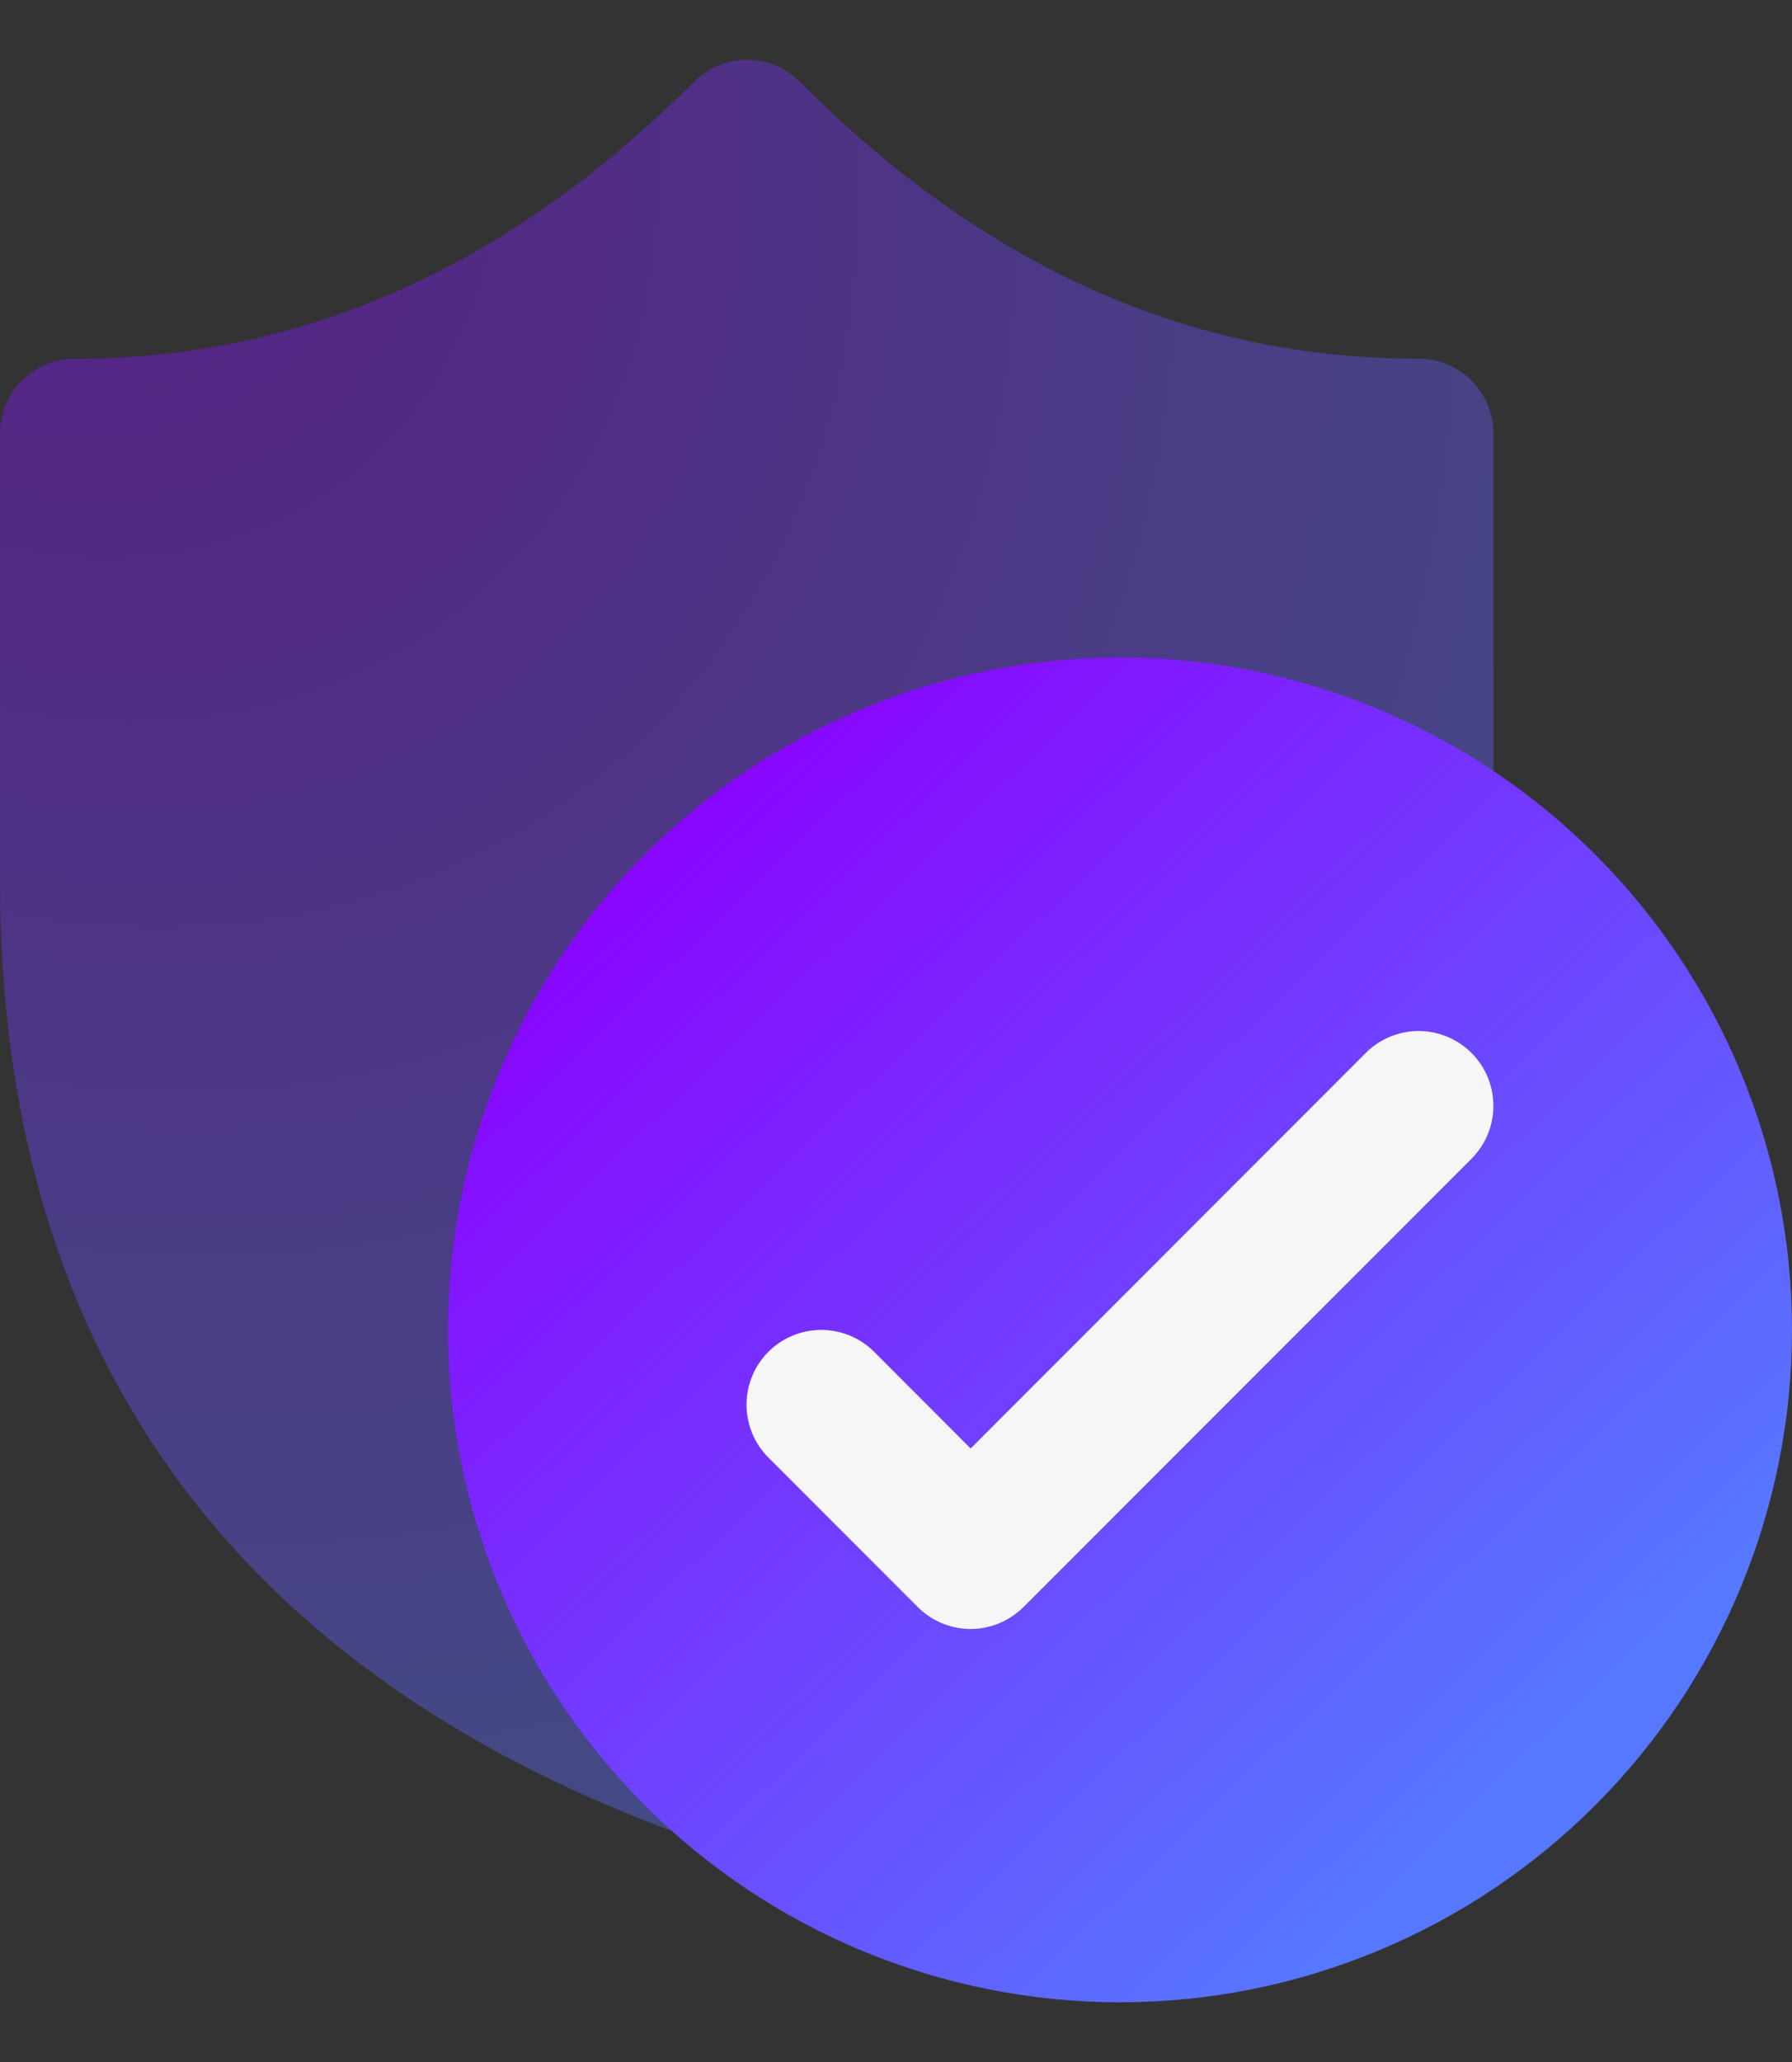
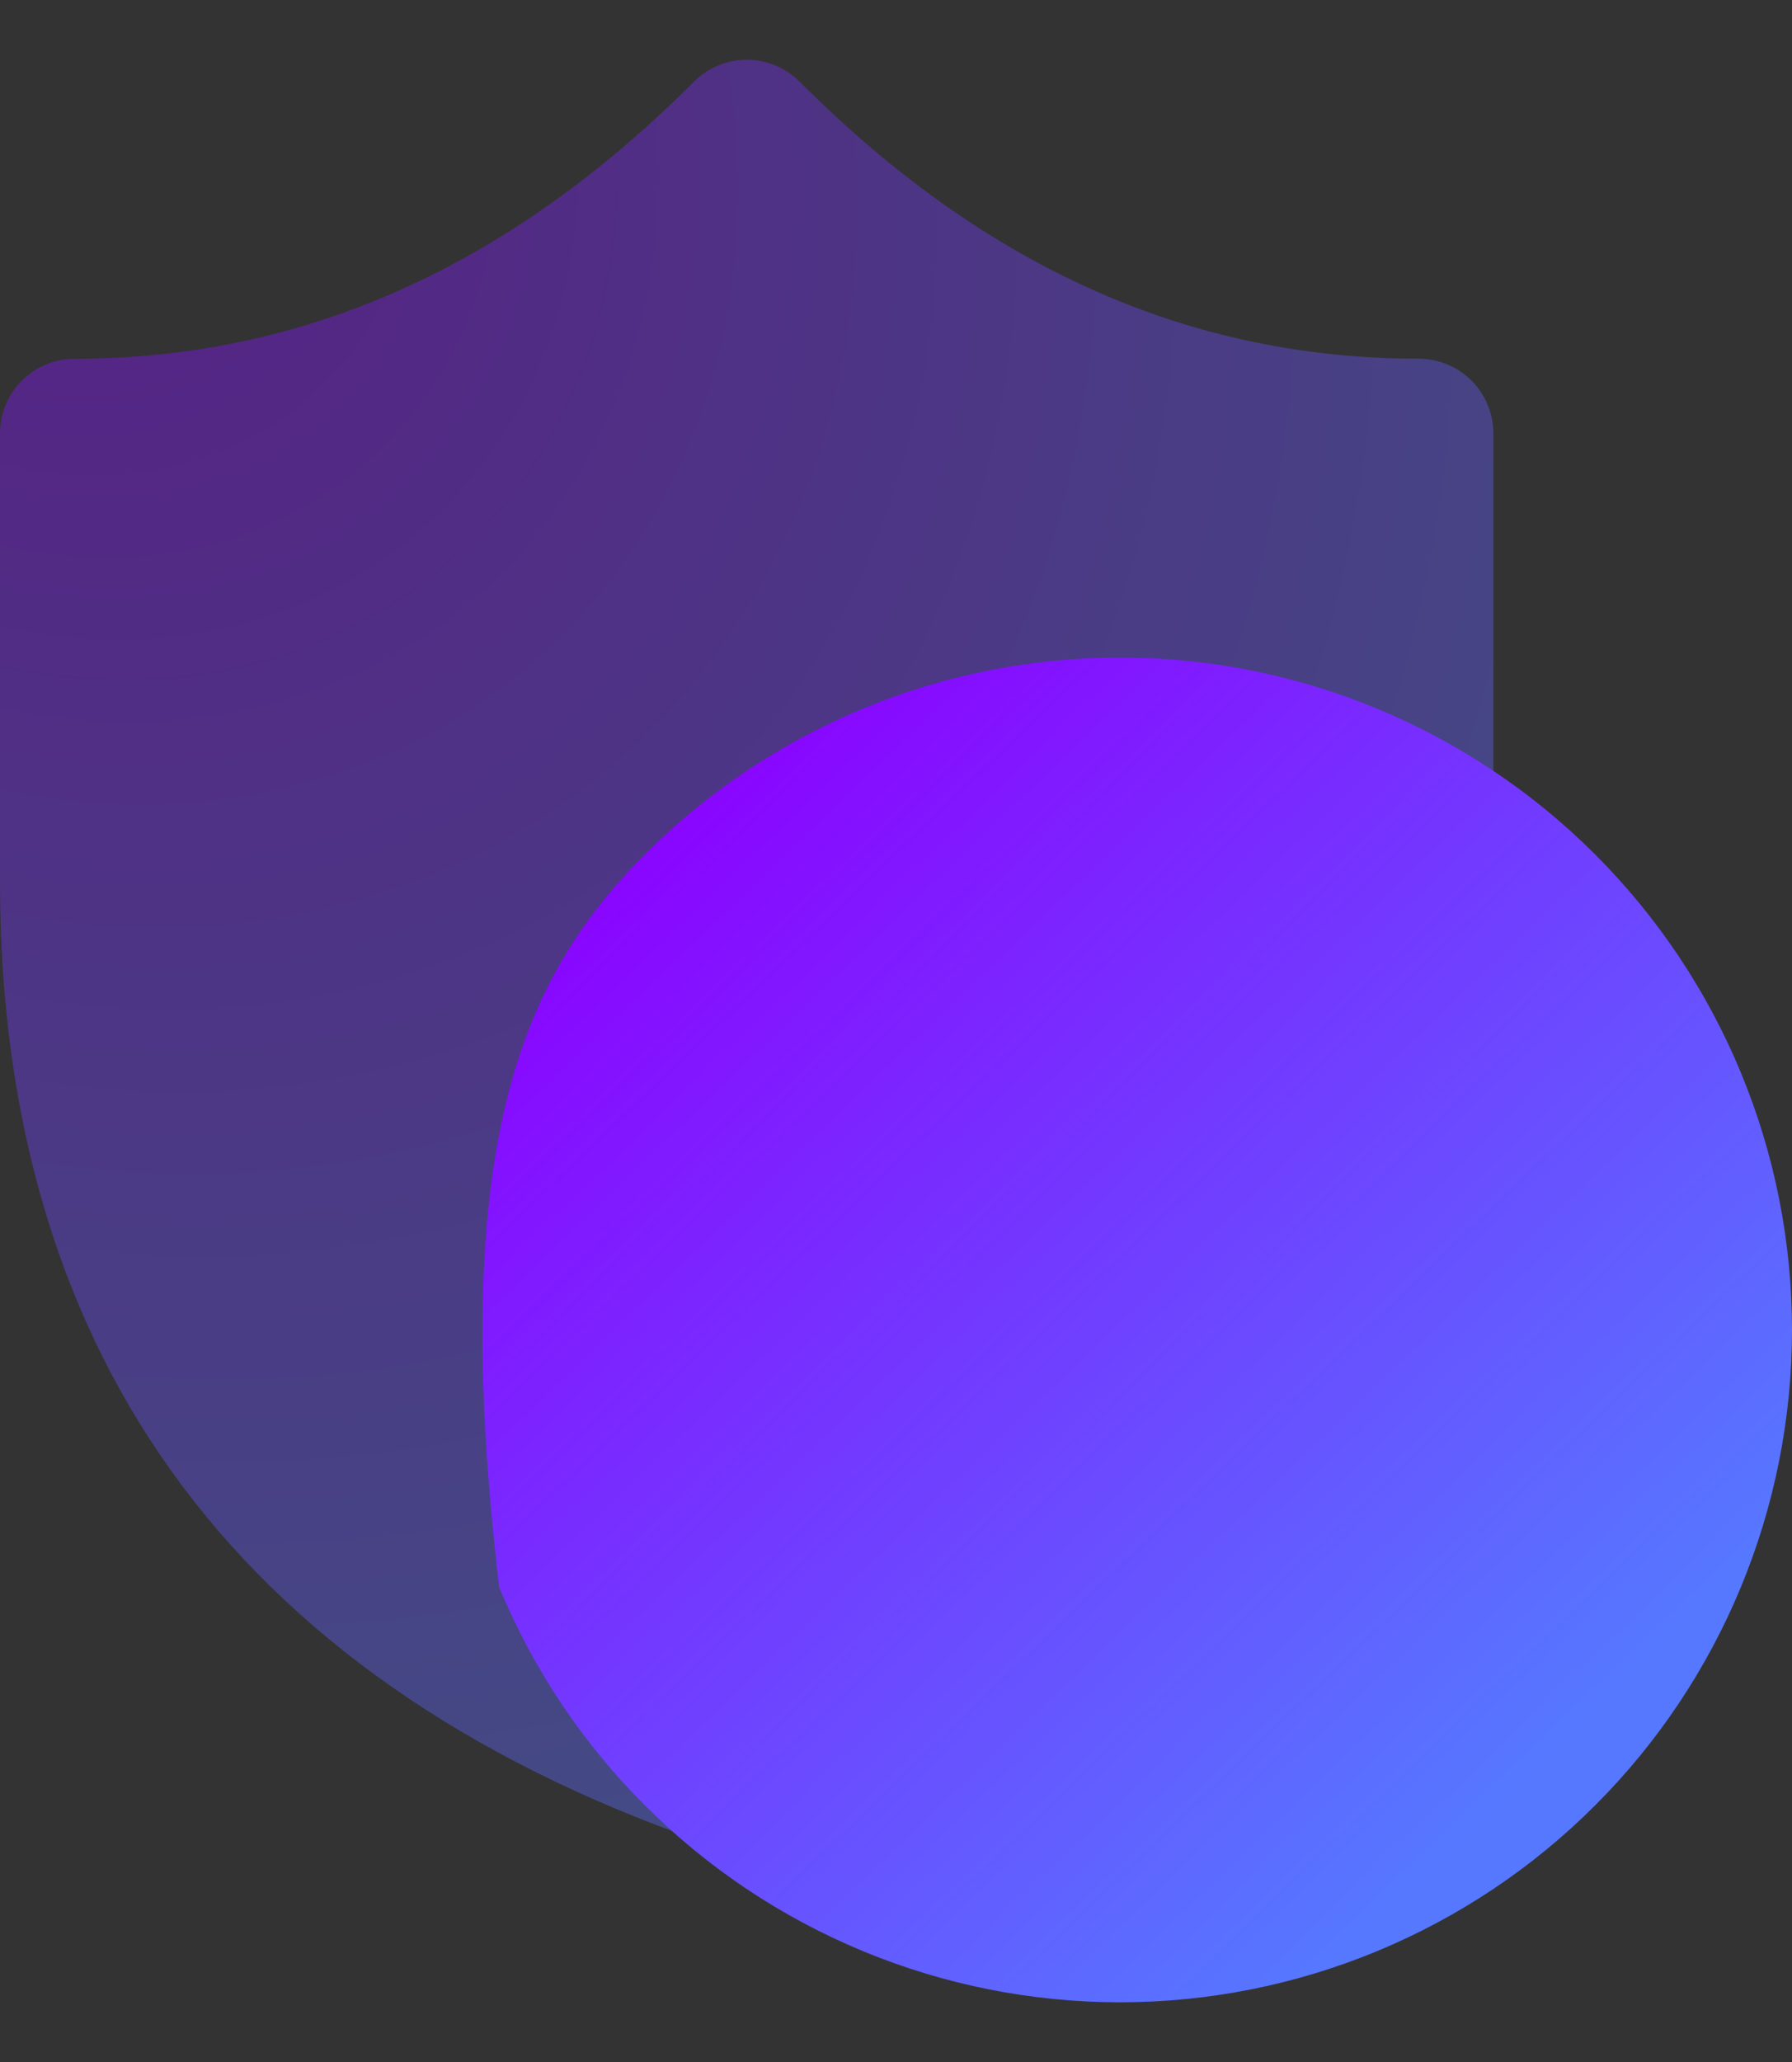
<svg xmlns="http://www.w3.org/2000/svg" width="20" height="23" viewBox="0 0 20 23" fill="none">
  <rect x="0" y="0" width="20" height="23" fill="#333333" stroke="none" />
  <path opacity="0.4" d="M7.745 0.911C7.822 0.833 7.914 0.772 8.016 0.73C8.117 0.688 8.225 0.666 8.335 0.666C8.445 0.666 8.553 0.688 8.654 0.73C8.756 0.772 8.848 0.833 8.925 0.911C10.992 2.984 13.282 4.001 15.833 4.001C16.054 4.001 16.266 4.089 16.423 4.245C16.579 4.401 16.667 4.613 16.667 4.834V9.836C16.667 15.201 13.932 18.848 8.597 20.624C8.426 20.681 8.241 20.681 8.07 20.624C2.737 18.848 0 15.201 0 9.836V4.834C0 4.613 0.088 4.401 0.244 4.245C0.4 4.089 0.612 4.001 0.833 4.001C3.383 4.001 5.673 2.983 7.745 0.911Z" fill="url(#paint0_radial_1523_15255)" />
-   <path d="M20 14.834C20 15.819 19.806 16.794 19.429 17.704C19.052 18.614 18.5 19.441 17.803 20.137C17.107 20.834 16.28 21.386 15.37 21.763C14.46 22.14 13.485 22.334 12.5 22.334C11.515 22.334 10.54 22.14 9.63 21.763C8.72 21.386 7.893 20.834 7.197 20.137C6.5 19.441 5.948 18.614 5.571 17.704C5.194 16.794 5 15.819 5 14.834C5 12.845 5.79 10.937 7.197 9.531C8.603 8.124 10.511 7.334 12.5 7.334C14.489 7.334 16.397 8.124 17.803 9.531C19.21 10.937 20 12.845 20 14.834Z" fill="url(#paint1_linear_1523_15255)" />
-   <path fill-rule="evenodd" clip-rule="evenodd" d="M16.423 11.745C16.5 11.822 16.562 11.914 16.604 12.015C16.646 12.117 16.667 12.225 16.667 12.335C16.667 12.444 16.646 12.553 16.604 12.654C16.562 12.755 16.5 12.847 16.423 12.925L11.423 17.925C11.345 18.002 11.253 18.064 11.152 18.106C11.051 18.148 10.942 18.17 10.833 18.17C10.723 18.17 10.614 18.148 10.513 18.106C10.412 18.064 10.32 18.002 10.243 17.925L8.576 16.258C8.419 16.102 8.332 15.889 8.332 15.668C8.332 15.447 8.419 15.235 8.576 15.078C8.732 14.922 8.945 14.834 9.166 14.834C9.387 14.834 9.599 14.922 9.756 15.078L10.833 16.157L15.243 11.745C15.32 11.667 15.412 11.606 15.513 11.564C15.614 11.522 15.723 11.5 15.833 11.5C15.942 11.5 16.051 11.522 16.152 11.564C16.253 11.606 16.345 11.667 16.423 11.745Z" fill="#F6F6F6" />
+   <path d="M20 14.834C20 15.819 19.806 16.794 19.429 17.704C19.052 18.614 18.5 19.441 17.803 20.137C17.107 20.834 16.28 21.386 15.37 21.763C14.46 22.14 13.485 22.334 12.5 22.334C11.515 22.334 10.54 22.14 9.63 21.763C8.72 21.386 7.893 20.834 7.197 20.137C6.5 19.441 5.948 18.614 5.571 17.704C5 12.845 5.79 10.937 7.197 9.531C8.603 8.124 10.511 7.334 12.5 7.334C14.489 7.334 16.397 8.124 17.803 9.531C19.21 10.937 20 12.845 20 14.834Z" fill="url(#paint1_linear_1523_15255)" />
  <defs>
    <radialGradient id="paint0_radial_1523_15255" cx="0" cy="0" r="1" gradientUnits="userSpaceOnUse" gradientTransform="translate(0.312 0.933) rotate(46.081) scale(23.427 20.13)">
      <stop stop-color="#8C00FF" />
      <stop offset="1" stop-color="#5678FF" />
    </radialGradient>
    <linearGradient id="paint1_linear_1523_15255" x1="5.535" y1="10.147" x2="15.888" y2="20.902" gradientUnits="userSpaceOnUse">
      <stop stop-color="#8C00FF" />
      <stop offset="1" stop-color="#5678FF" />
    </linearGradient>
  </defs>
</svg>